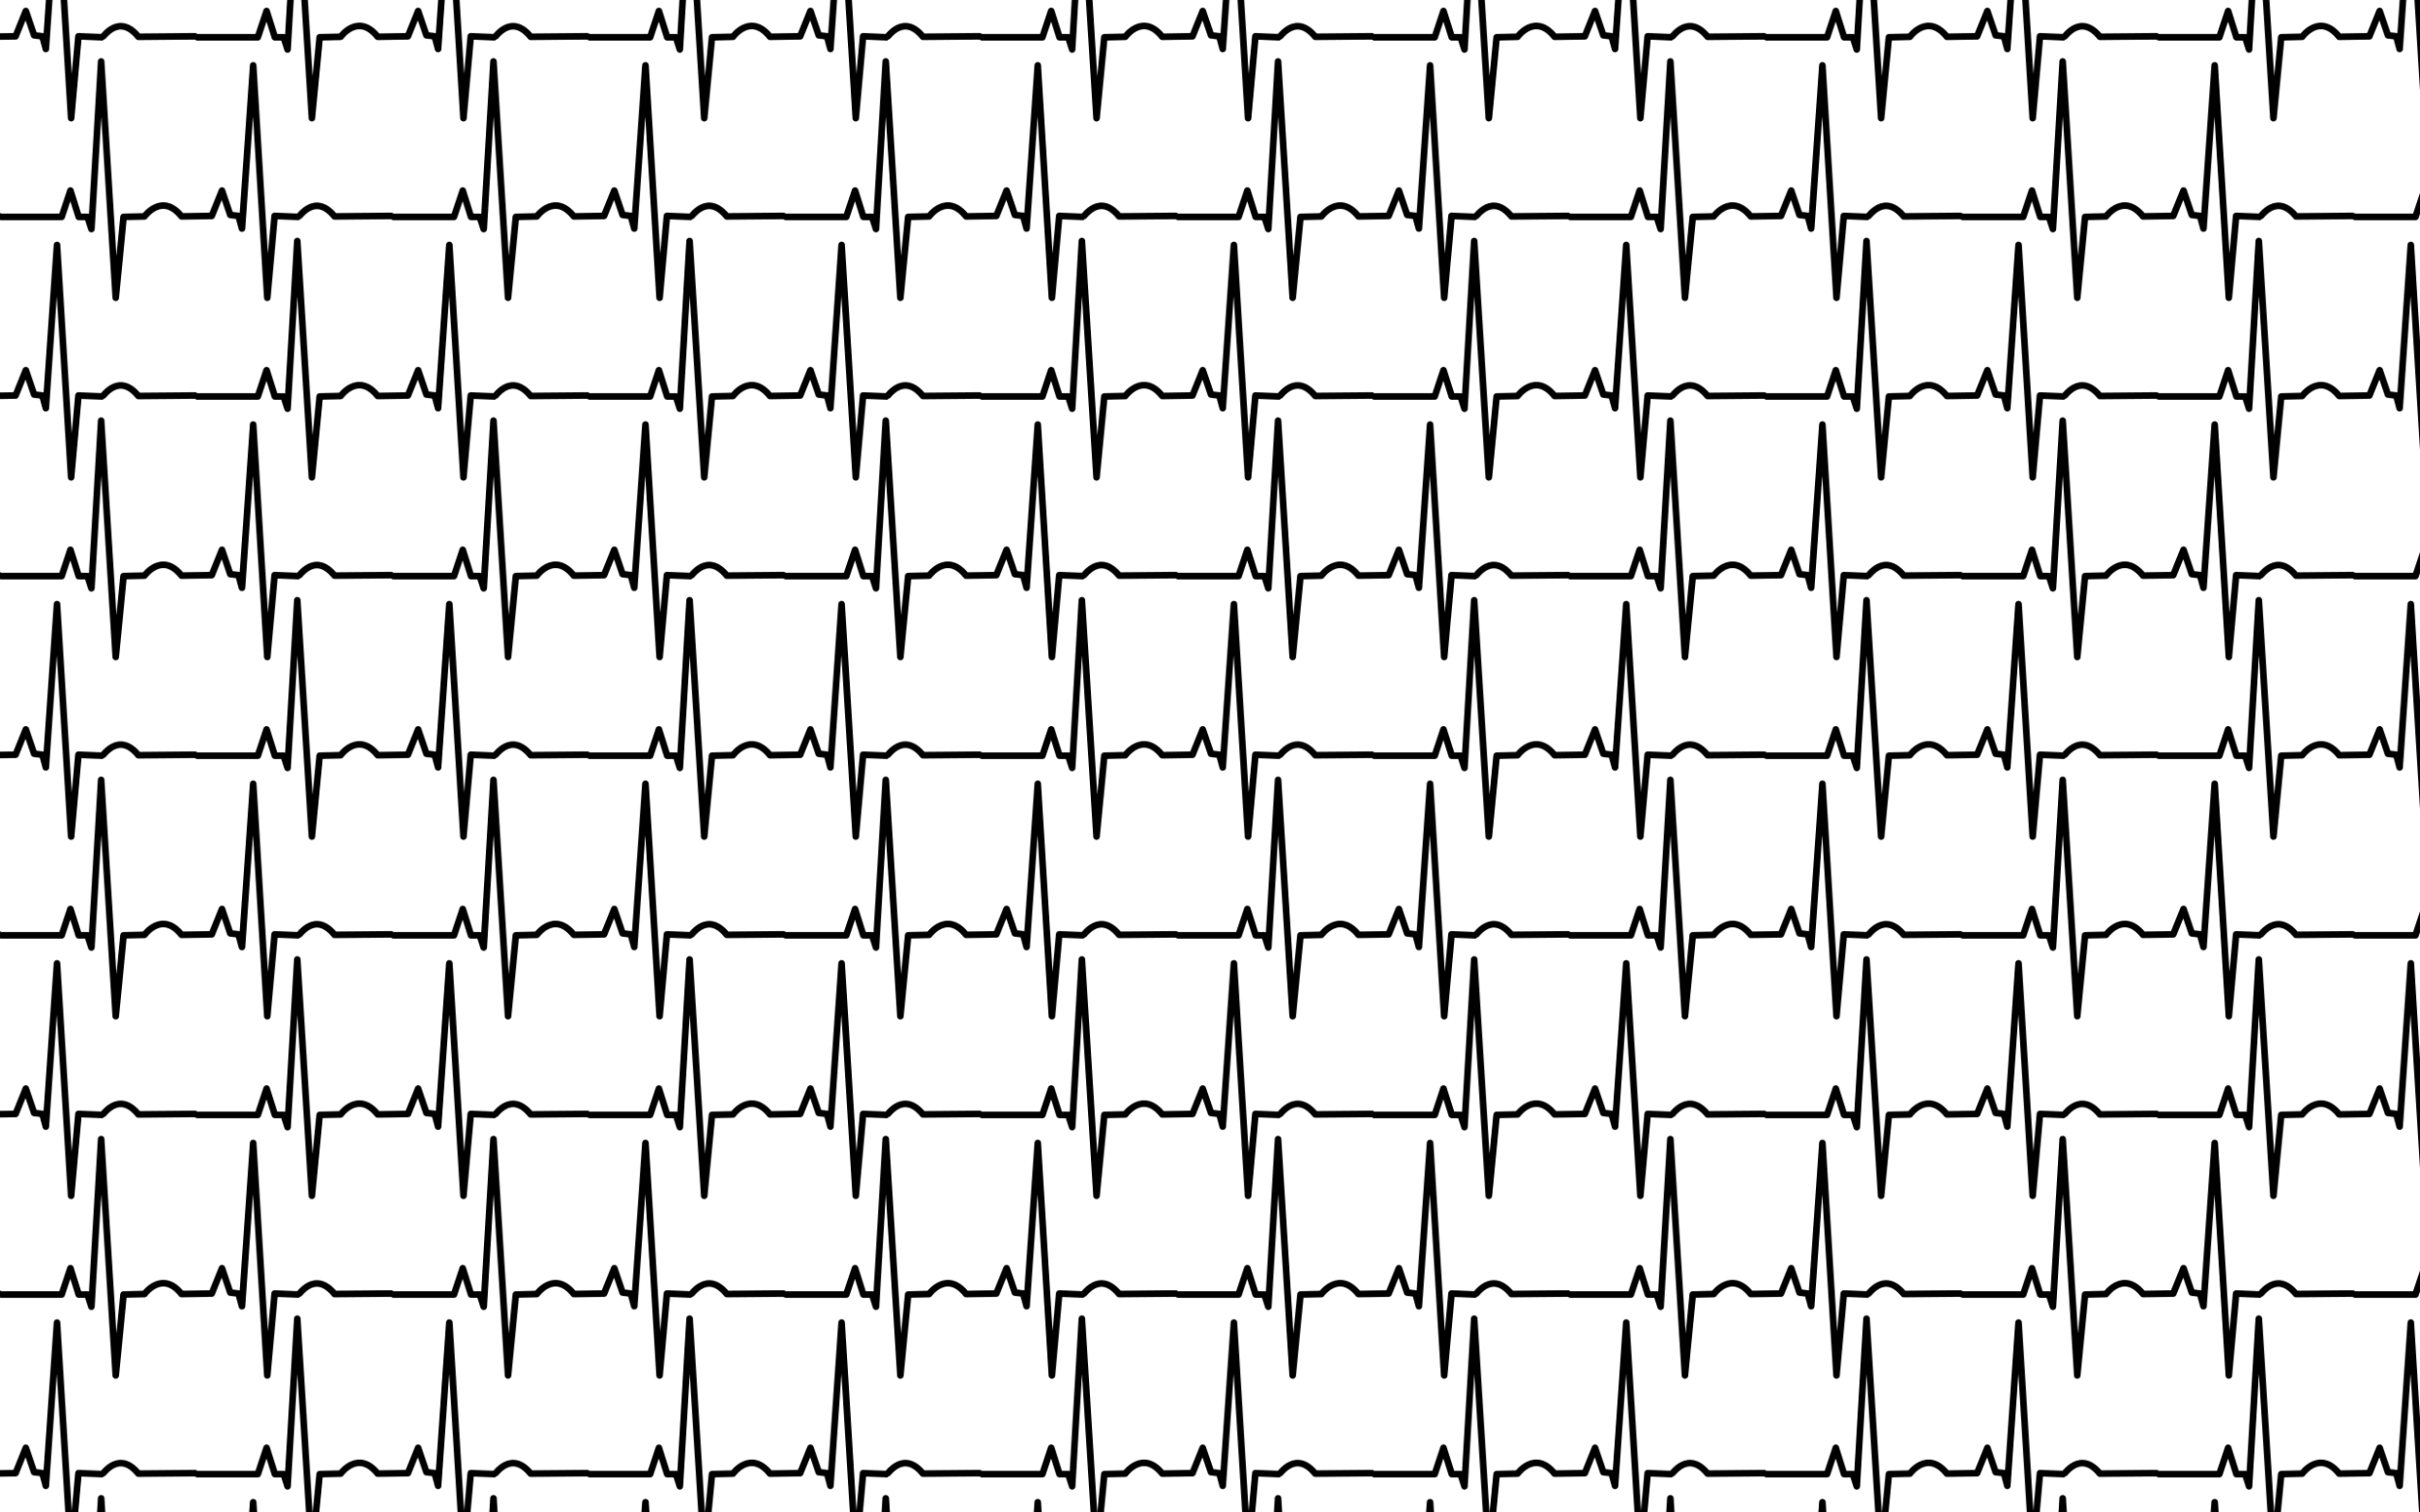
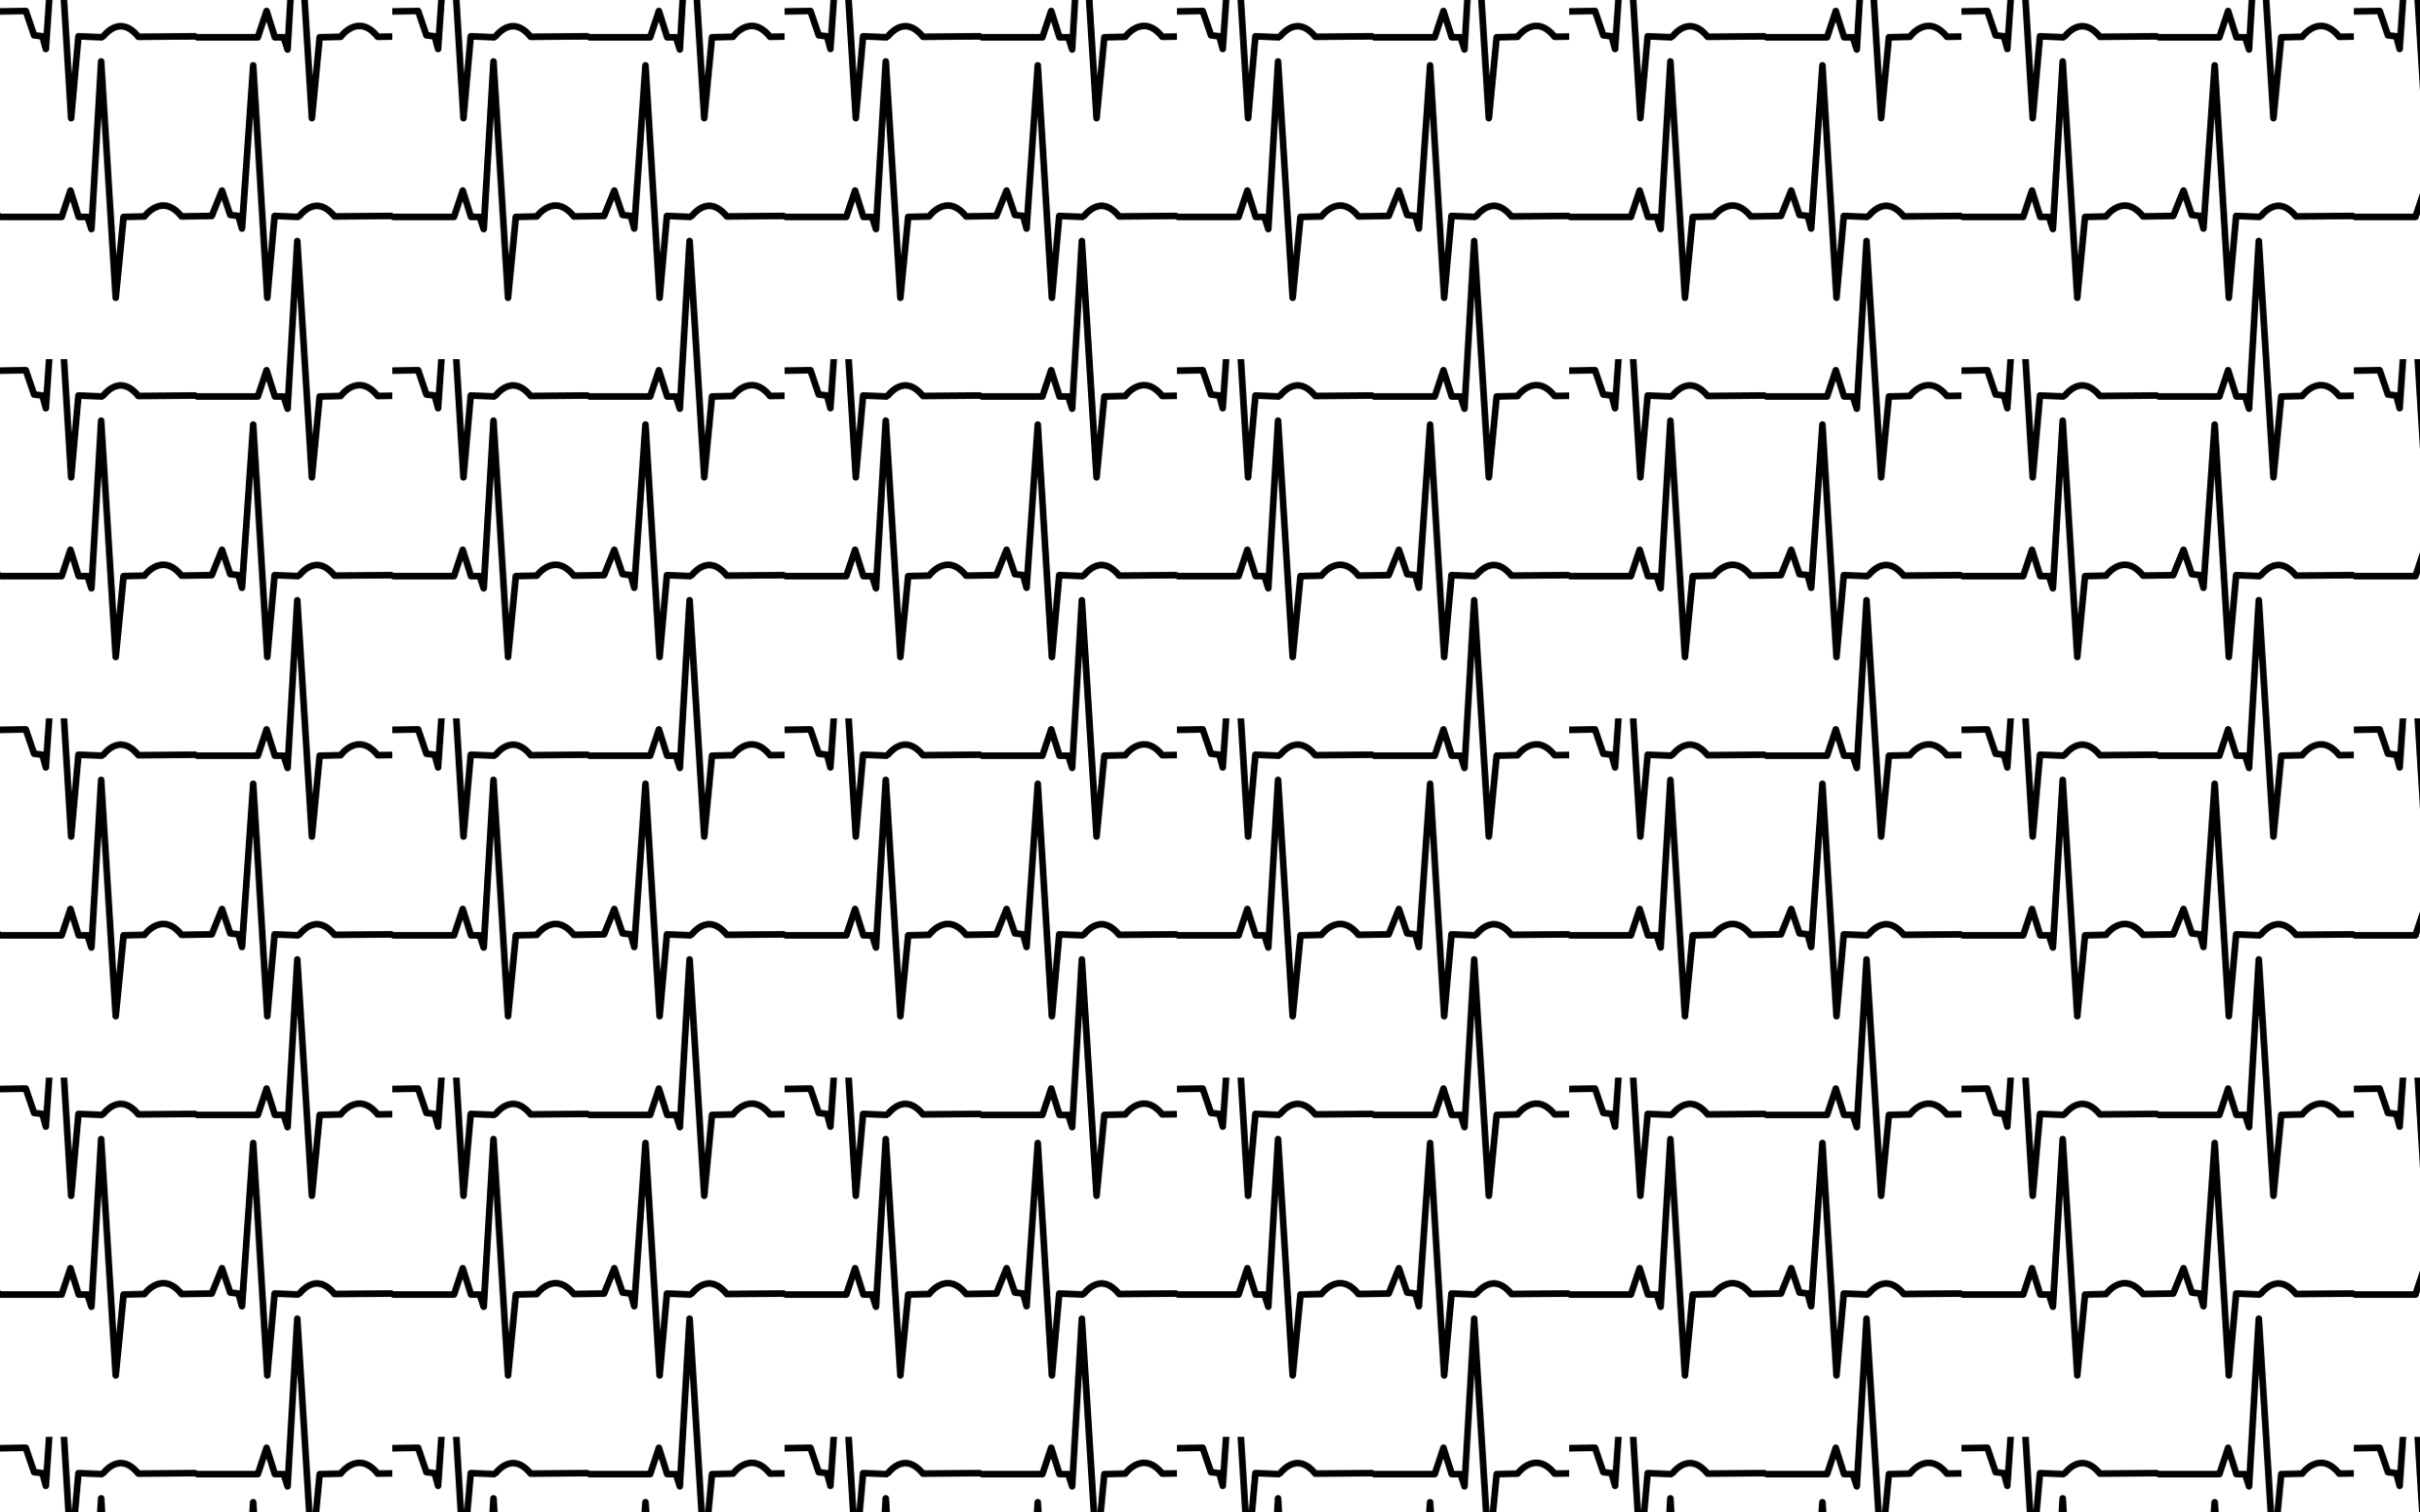
<svg xmlns="http://www.w3.org/2000/svg" version="1.1" id="Layer_1" x="0px" y="0px" viewBox="0 0 2560 1600" enable-background="new 0 0 2560 1600" xml:space="preserve">
  <pattern width="415" height="380" patternUnits="userSpaceOnUse" id="New_Pattern" viewBox="417.186 -508.5 415 380" overflow="visible">
    <g>
      <rect x="417.186" y="-508.5" fill="none" width="415" height="380" />
      <path fill="none" stroke="#000000" stroke-width="7" stroke-linecap="round" stroke-linejoin="round" stroke-miterlimit="10" d="    M1038.371-90.099l-59.794,0.516c-20.637-25.362-37.227,0.433-38.144,0.516l-25.258-1.031l-7.732,86.598l-14.948-245.876    l-11.856,172.68l-3.608-13.402l-8.763-1.031l-8.763-25.773l-10.825,26.804l-31.959,0.516c-20.619-25.773-39.175,0-39.175,0    l-22.165,0.516L747.135-3.5l-15.464-250L721.361-76.18l-4.124-12.887h-9.278l-8.763-27.835l-9.279,27.835H626" />
-       <path fill="none" stroke="#000000" stroke-width="7" stroke-linecap="round" stroke-linejoin="round" stroke-miterlimit="10" d="    M623.372-90.099l-59.794,0.516c-20.637-25.362-37.227,0.433-38.144,0.516l-25.258-1.031l-7.732,86.598l-14.948-245.876    l-11.856,172.68l-3.608-13.402l-8.763-1.031l-8.763-25.773l-10.825,26.804l-31.959,0.516c-20.619-25.773-39.175,0-39.175,0    l-22.165,0.516L332.134-3.5l-15.464-250L306.361-76.18l-4.124-12.887h-9.278l-8.763-27.835l-9.279,27.835H211" />
      <path fill="none" stroke="#000000" stroke-width="7" stroke-linecap="round" stroke-linejoin="round" stroke-miterlimit="10" d="    M1245.871-280.099l-59.794,0.516c-20.637-25.362-37.227,0.433-38.144,0.516l-25.258-1.031l-7.732,86.598l-14.948-245.876    l-11.856,172.68l-3.608-13.402l-8.763-1.031l-8.763-25.773l-10.825,26.804l-31.959,0.516c-20.619-25.773-39.175,0-39.175,0    l-22.165,0.516l-8.247,85.567l-15.464-250l-10.309,177.32l-4.124-12.887h-9.278l-8.763-27.835l-9.279,27.835H833.5" />
      <path fill="none" stroke="#000000" stroke-width="7" stroke-linecap="round" stroke-linejoin="round" stroke-miterlimit="10" d="    M830.872-280.099l-59.794,0.516c-20.637-25.362-37.227,0.433-38.144,0.516l-25.258-1.031l-7.732,86.598l-14.948-245.876    l-11.856,172.68l-3.608-13.402l-8.763-1.031l-8.763-25.773l-10.825,26.804l-31.959,0.516c-20.619-25.773-39.175,0-39.175,0    l-22.165,0.516l-8.247,85.567l-15.464-250l-10.309,177.32l-4.124-12.887h-9.278l-8.763-27.835l-9.279,27.835H418.5" />
      <path fill="none" stroke="#000000" stroke-width="7" stroke-linecap="round" stroke-linejoin="round" stroke-miterlimit="10" d="    M415.872-280.099l-59.794,0.516c-20.637-25.362-37.227,0.433-38.144,0.516l-25.258-1.031l-7.732,86.598l-14.948-245.876    l-11.856,172.68l-3.608-13.402l-8.763-1.031l-8.763-25.773l-10.825,26.804l-31.959,0.516c-20.619-25.773-39.175,0-39.175,0    l-22.165,0.516l-8.247,85.567l-15.464-250L98.861-266.18l-4.124-12.887h-9.278l-8.763-27.835l-9.278,27.835H3.5" />
      <path fill="none" stroke="#000000" stroke-width="7" stroke-linecap="round" stroke-linejoin="round" stroke-miterlimit="10" d="    M1038.371-470.099l-59.794,0.516c-20.637-25.362-37.227,0.433-38.144,0.516l-25.258-1.031l-7.732,86.598l-14.948-245.876    l-11.856,172.68l-3.608-13.402l-8.763-1.031l-8.763-25.773l-10.825,26.804l-31.959,0.516c-20.619-25.773-39.175,0-39.175,0    l-22.165,0.516l-8.247,85.567l-15.464-250l-10.309,177.32l-4.124-12.887h-9.278l-8.763-27.835l-9.279,27.835H626" />
-       <path fill="none" stroke="#000000" stroke-width="7" stroke-linecap="round" stroke-linejoin="round" stroke-miterlimit="10" d="    M623.372-470.099l-59.794,0.516c-20.637-25.362-37.227,0.433-38.144,0.516l-25.258-1.031l-7.732,86.598l-14.948-245.876    l-11.856,172.68l-3.608-13.402l-8.763-1.031l-8.763-25.773l-10.825,26.804l-31.959,0.516c-20.619-25.773-39.175,0-39.175,0    l-22.165,0.516l-8.247,85.567l-15.464-250l-10.309,177.32l-4.124-12.887h-9.278l-8.763-27.835l-9.279,27.835H211" />
+       <path fill="none" stroke="#000000" stroke-width="7" stroke-linecap="round" stroke-linejoin="round" stroke-miterlimit="10" d="    M623.372-470.099l-59.794,0.516c-20.637-25.362-37.227,0.433-38.144,0.516l-25.258-1.031l-7.732,86.598l-14.948-245.876    l-11.856,172.68l-3.608-13.402l-8.763-1.031l-8.763-25.773l-31.959,0.516c-20.619-25.773-39.175,0-39.175,0    l-22.165,0.516l-8.247,85.567l-15.464-250l-10.309,177.32l-4.124-12.887h-9.278l-8.763-27.835l-9.279,27.835H211" />
    </g>
  </pattern>
  <rect fill="url(#New_Pattern)" width="2560" height="1600" />
</svg>